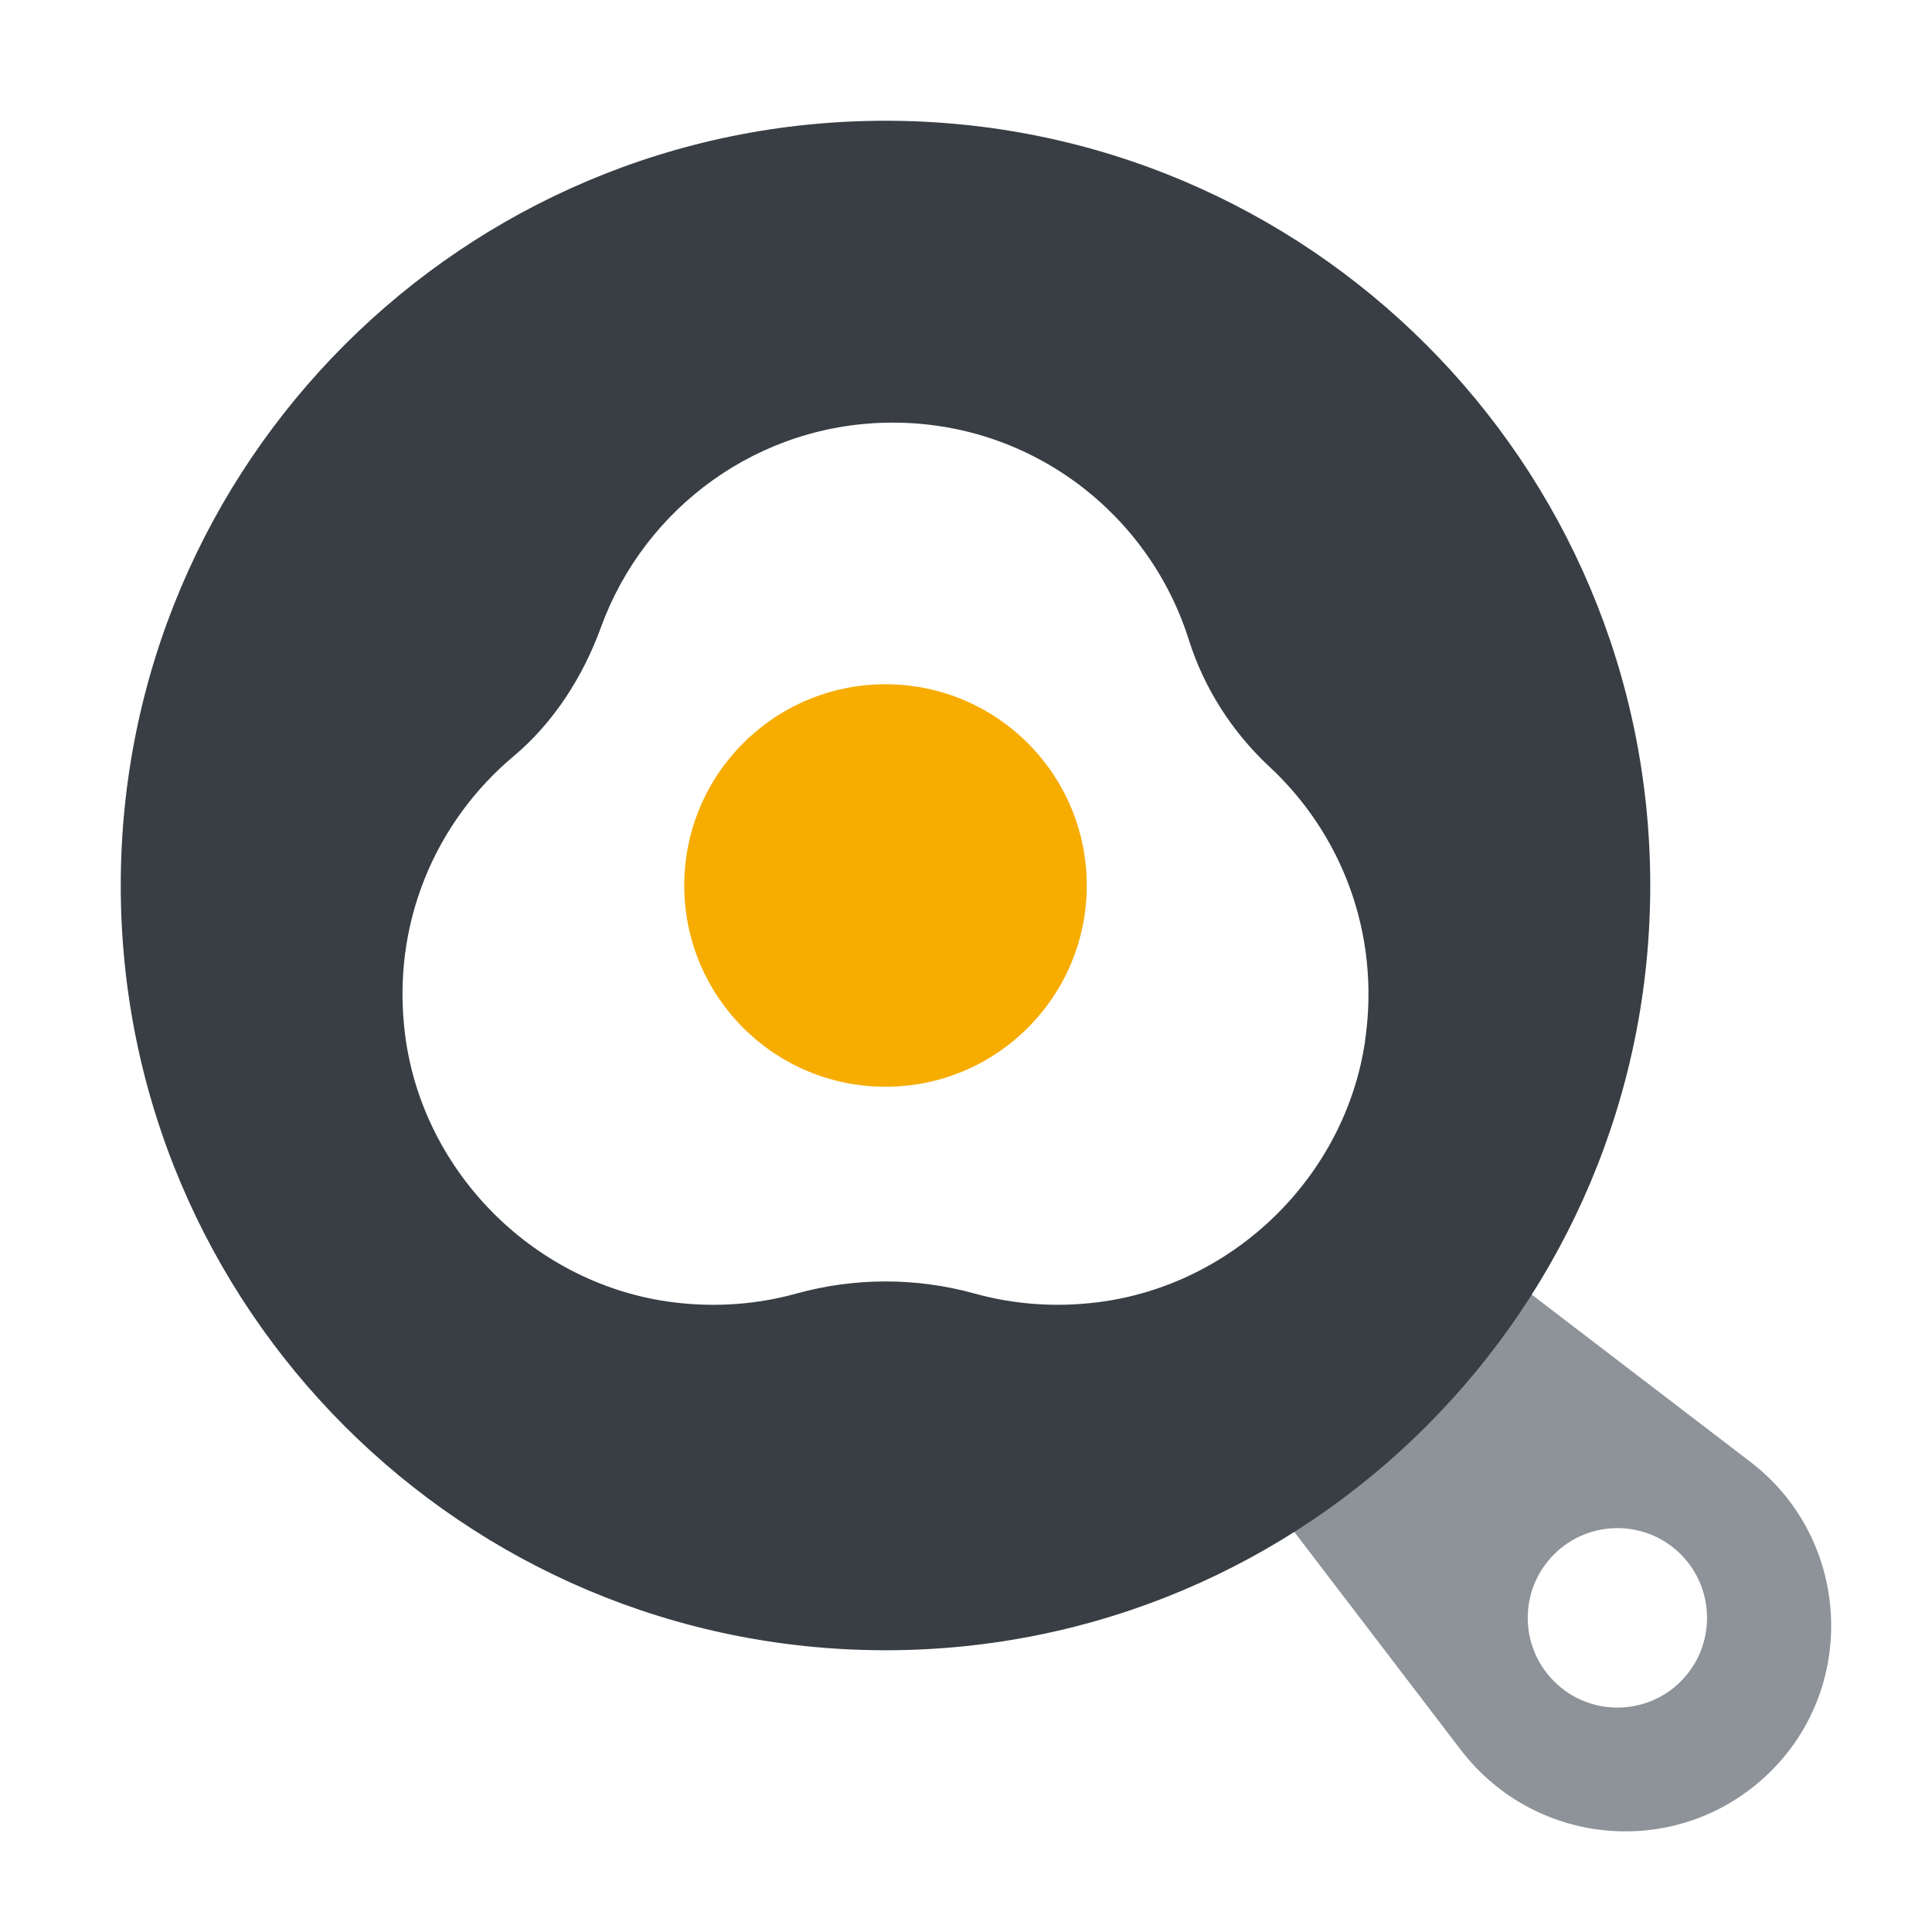
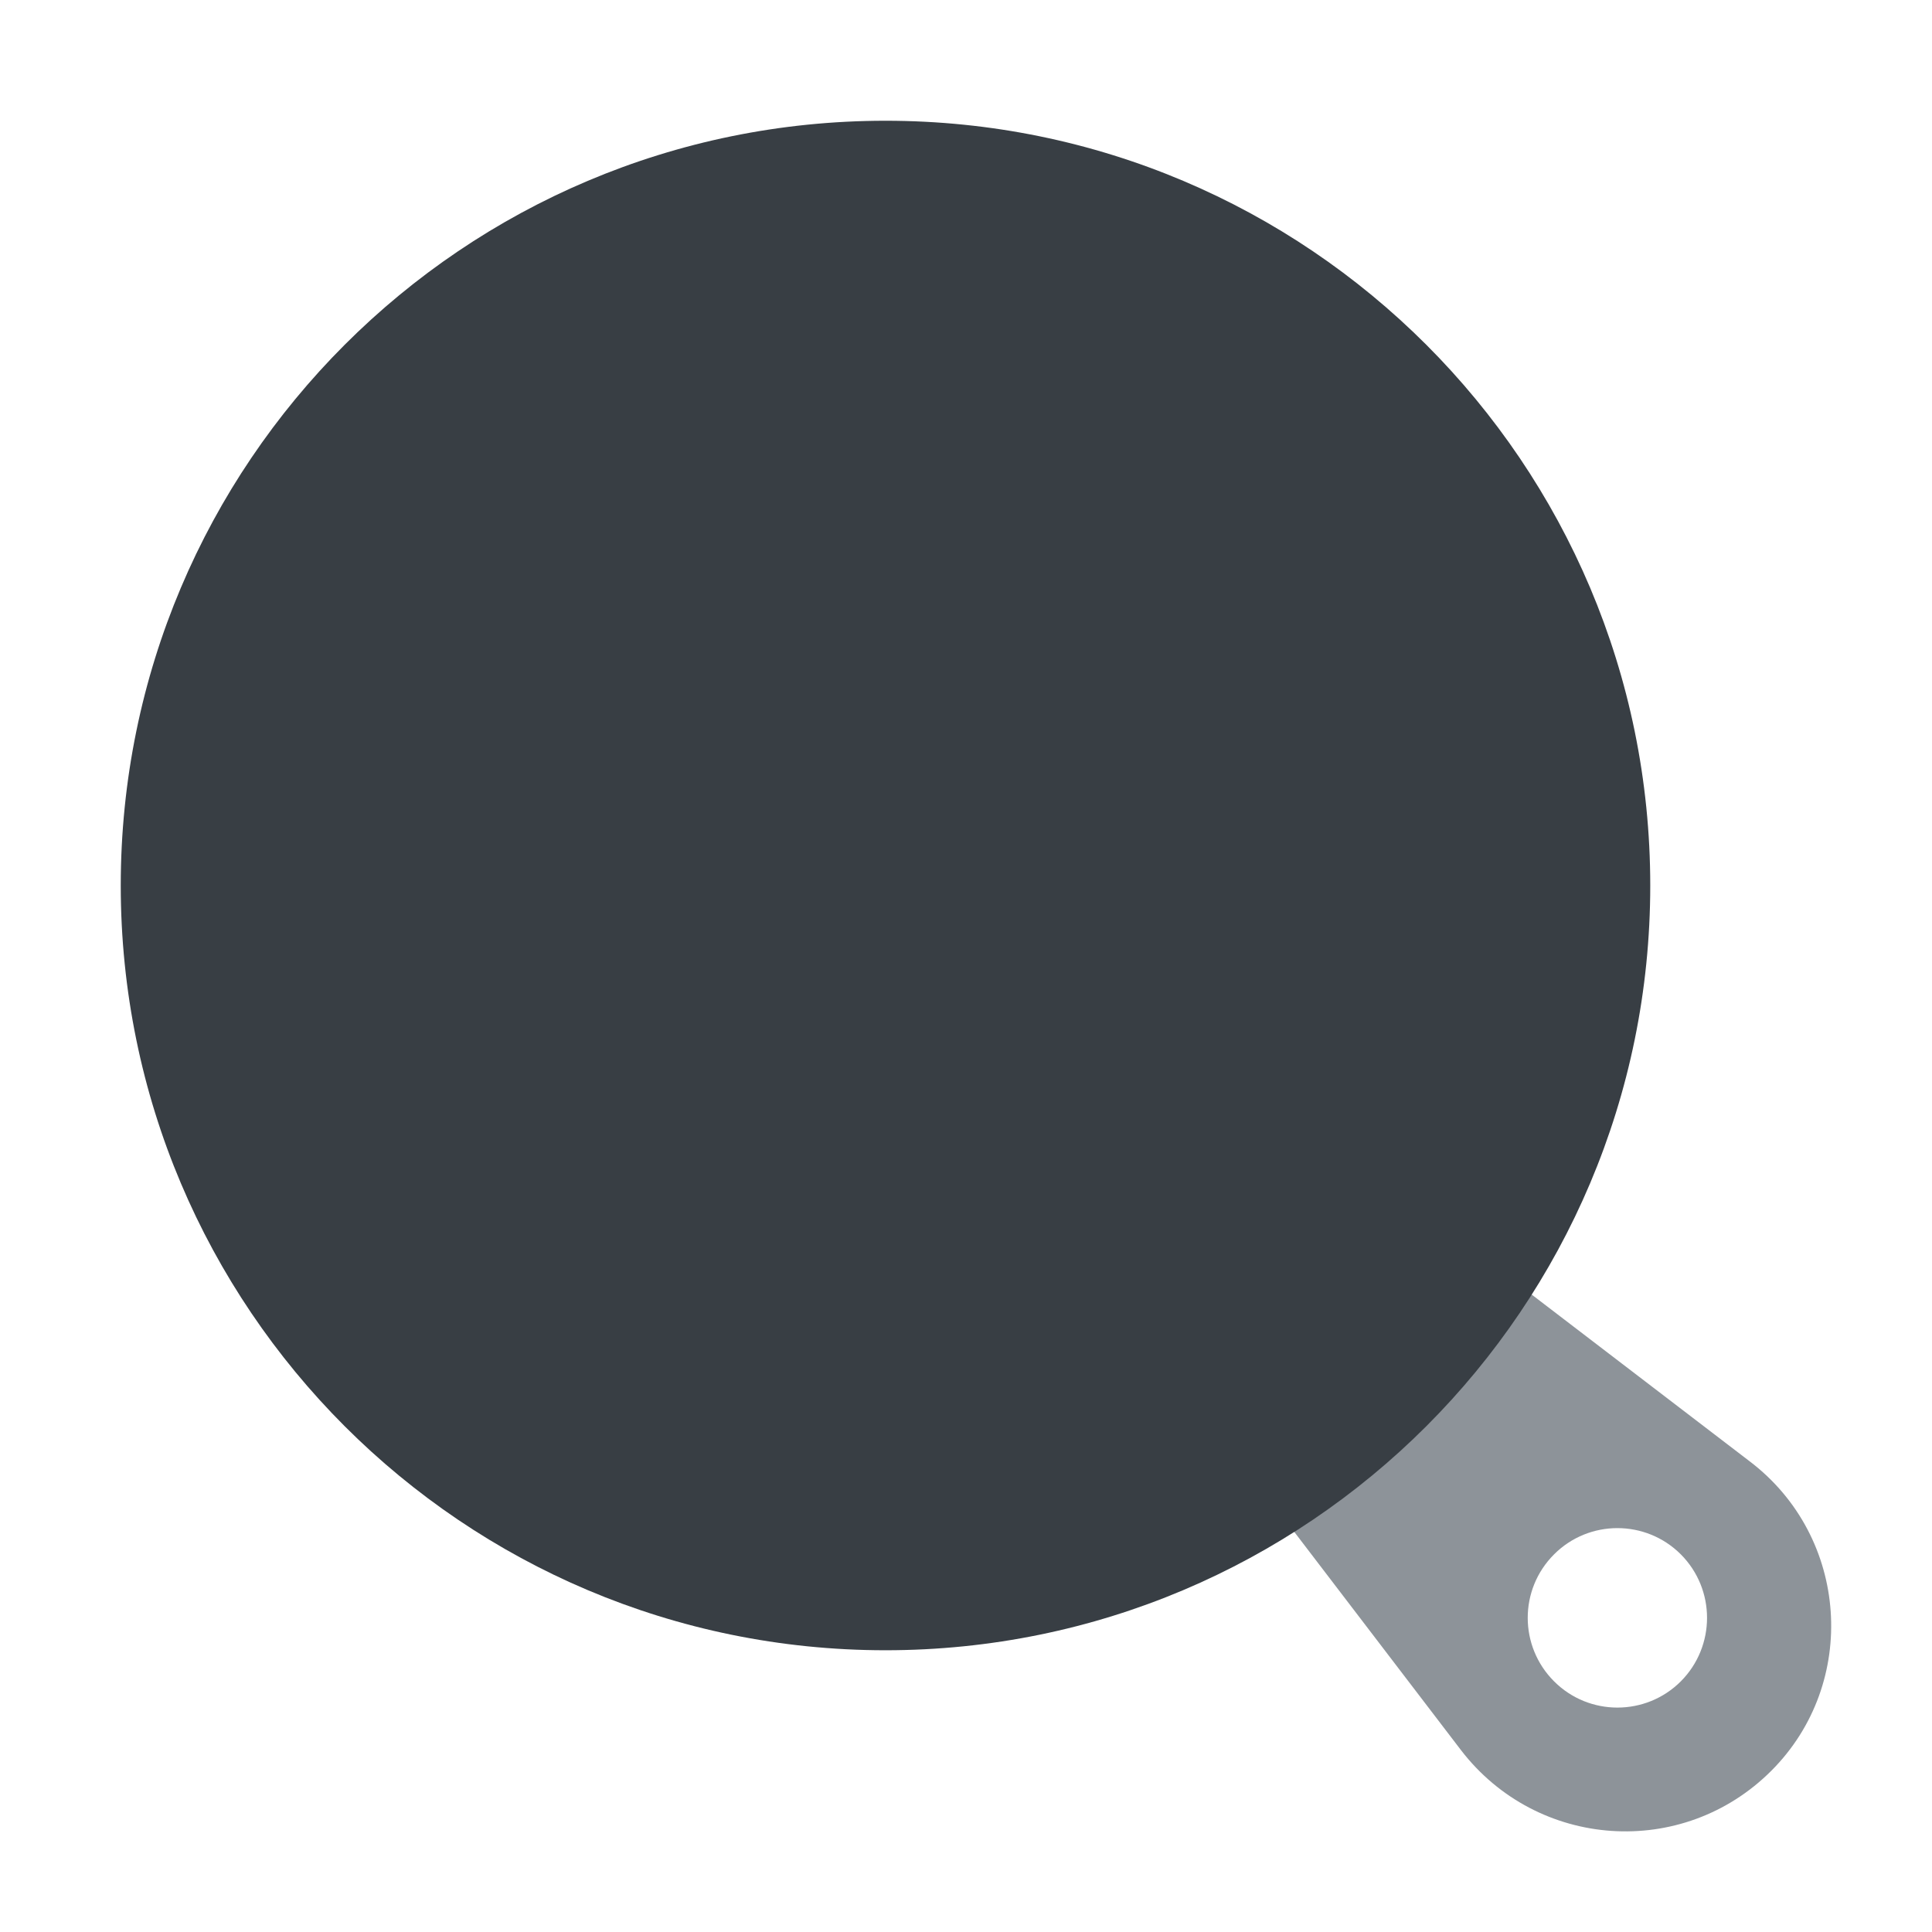
<svg xmlns="http://www.w3.org/2000/svg" width="24" height="24" viewBox="0 0 24 24" fill="none">
  <rect width="24" height="24" fill="white" />
  <path d="M14.7 17.226L17.221 14.7L21.735 18.153C22.972 19.092 23.092 20.908 22.005 21.996C20.902 23.1 19.095 22.972 18.149 21.741L14.7 17.226ZM19.305 19.309C18.869 19.745 18.869 20.45 19.305 20.886C19.739 21.321 20.445 21.321 20.88 20.886C21.314 20.45 21.314 19.745 20.88 19.309C20.445 18.874 19.739 18.874 19.305 19.309Z" fill="#8D9399" />
  <path d="M11 20.5C16.247 20.5 20.5 16.247 20.5 11C20.5 5.753 16.247 1.5 11 1.5C5.753 1.5 1.5 5.753 1.5 11C1.5 16.247 5.753 20.5 11 20.5Z" fill="#383E44" />
-   <path d="M16.958 12.93C16.712 14.614 15.325 15.966 13.637 16.177C13.104 16.244 12.589 16.202 12.111 16.07C11.383 15.868 10.618 15.868 9.889 16.07C9.413 16.202 8.899 16.244 8.367 16.178C6.656 15.965 5.259 14.578 5.034 12.869C4.852 11.475 5.414 10.205 6.378 9.396C6.881 8.974 7.243 8.404 7.467 7.788C8.006 6.308 9.424 5.25 11.091 5.25C12.819 5.25 14.277 6.385 14.769 7.951C14.958 8.55 15.308 9.095 15.768 9.523C16.656 10.348 17.154 11.585 16.957 12.931L16.958 12.93Z" fill="white" />
-   <path d="M11 13.5C12.381 13.5 13.5 12.381 13.5 11C13.5 9.619 12.381 8.5 11 8.5C9.619 8.5 8.5 9.619 8.5 11C8.5 12.381 9.619 13.5 11 13.5Z" fill="#F7AC00" />
</svg>